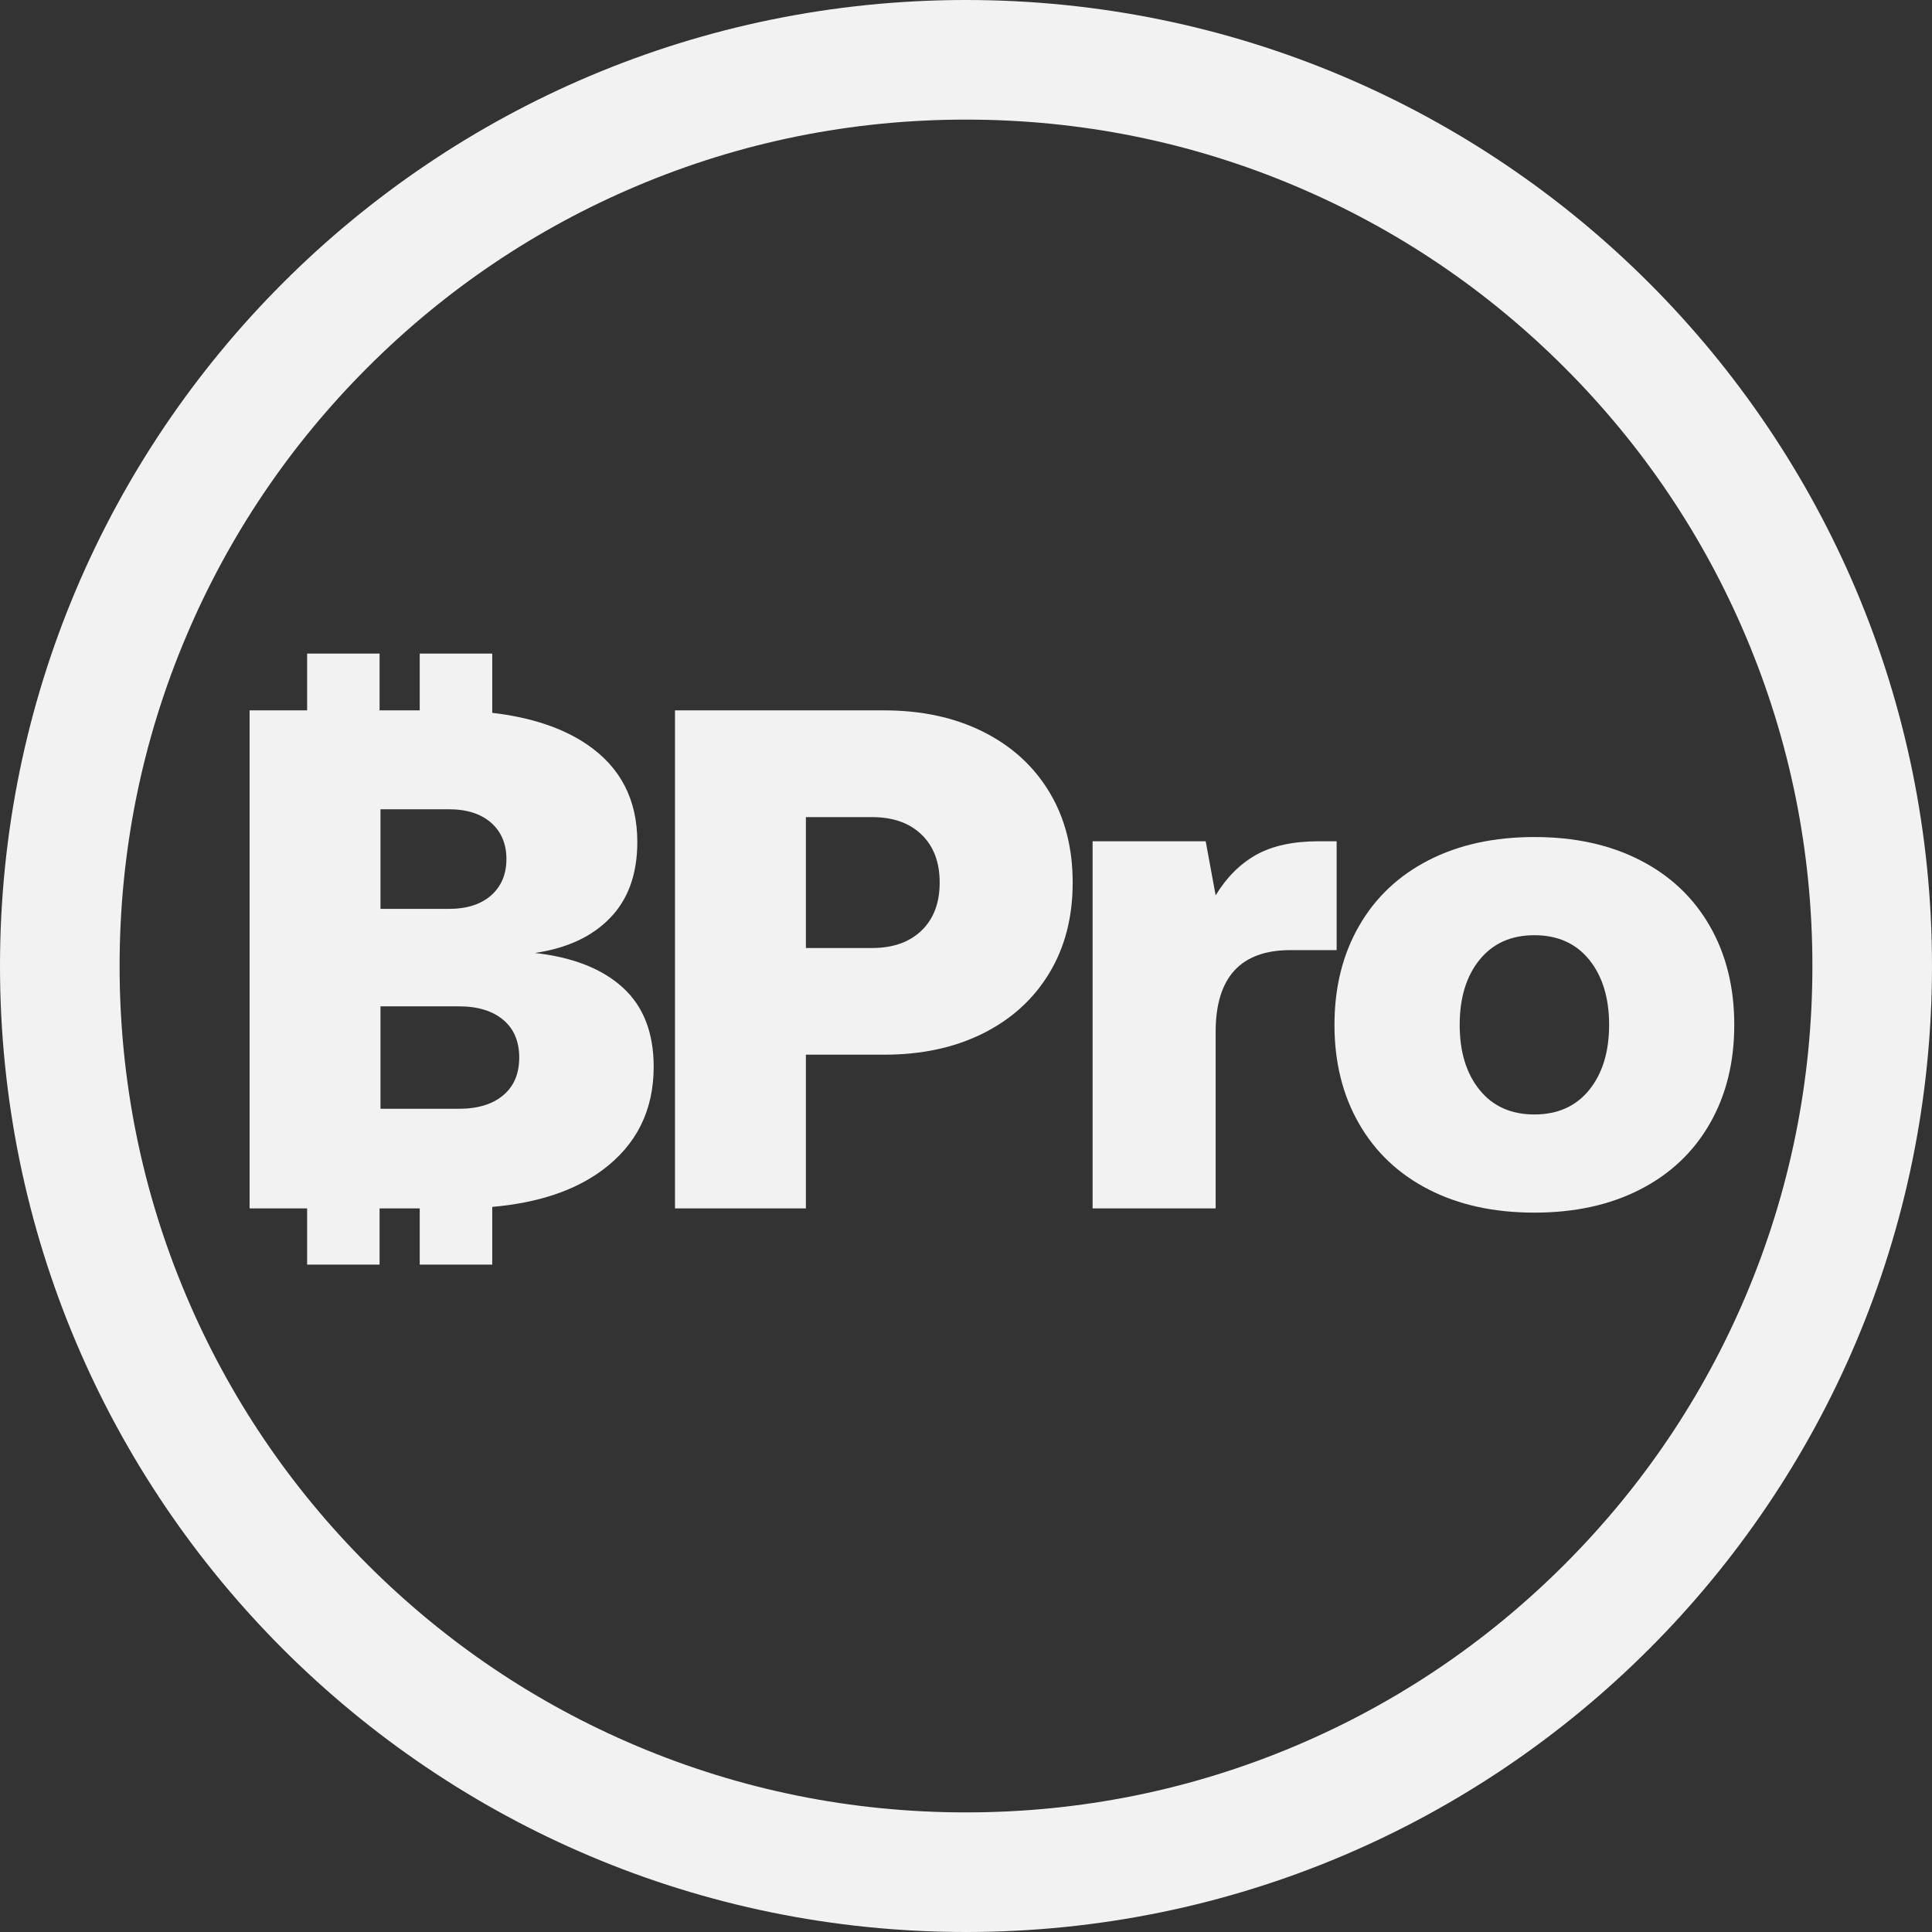
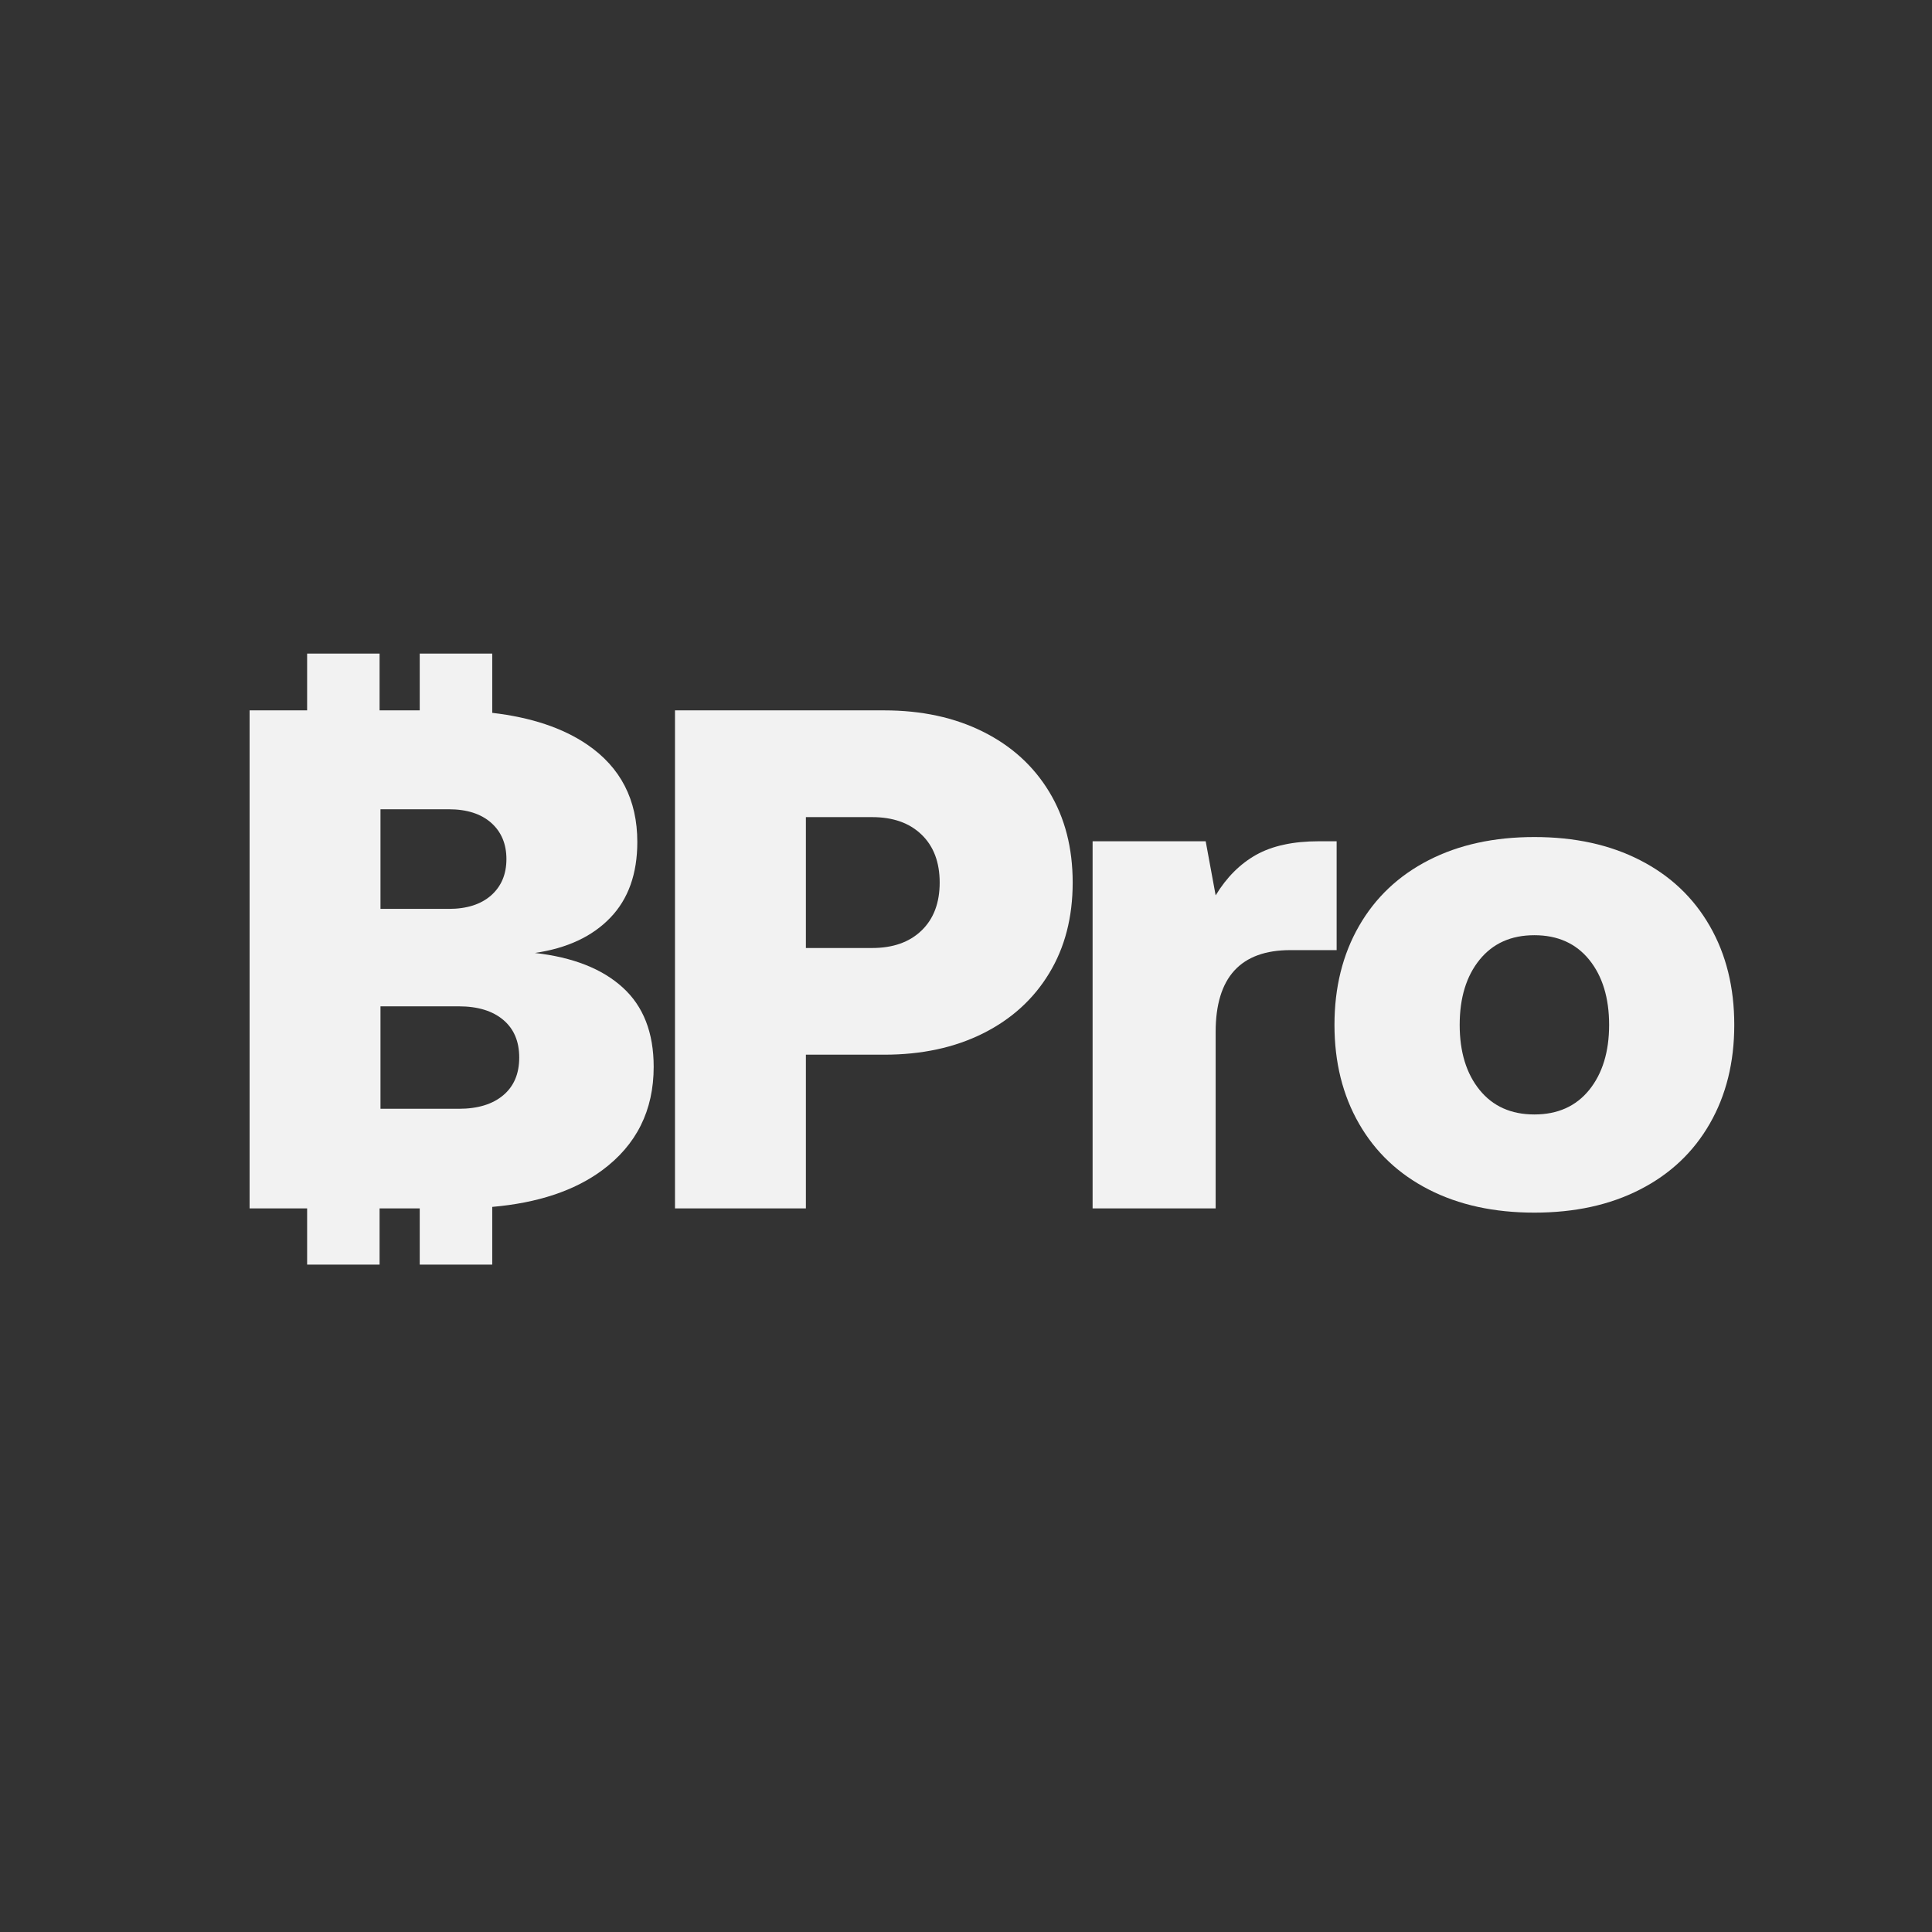
<svg xmlns="http://www.w3.org/2000/svg" width="32px" height="32px" viewBox="0 0 32 32" version="1.1">
  <rect x="0" y="0" width="32" height="32" fill="#333333" stroke="none" />
  <title>Icon/32/BProPrimary</title>
  <g id="Icon/32/BProPrimary" stroke="none" stroke-width="1" fill="none" fill-rule="evenodd">
    <g id="Group-15-Copy" fill="#F2F2F2">
      <path d="M8.335,18.141 C8.158,18.29 7.913,18.365 7.598,18.365 L6.302,18.365 L6.302,16.668 L7.598,16.668 C7.913,16.668 8.158,16.743 8.335,16.892 C8.512,17.041 8.6,17.249 8.6,17.516 C8.6,17.784 8.512,17.992 8.335,18.141 L8.335,18.141 Z M6.302,13.404 L7.433,13.404 C7.732,13.404 7.966,13.479 8.135,13.628 C8.303,13.777 8.388,13.978 8.388,14.229 C8.388,14.48 8.303,14.681 8.135,14.83 C7.966,14.979 7.732,15.054 7.433,15.054 L6.302,15.054 L6.302,13.404 Z M10.314,16.356 C9.973,16.045 9.488,15.855 8.859,15.784 C9.394,15.706 9.81,15.511 10.108,15.201 C10.407,14.891 10.556,14.472 10.556,13.946 C10.556,13.247 10.279,12.709 9.725,12.332 C9.32,12.056 8.796,11.882 8.153,11.807 L8.153,10.825 L6.952,10.825 L6.952,11.766 L6.287,11.766 L6.287,10.825 L5.087,10.825 L5.087,11.766 L4.134,11.766 L4.134,20.015 L5.087,20.015 L5.087,20.946 L6.287,20.946 L6.287,20.015 L6.952,20.015 L6.952,20.946 L8.153,20.946 L8.153,19.99 C8.908,19.924 9.515,19.722 9.973,19.384 C10.542,18.964 10.827,18.392 10.827,17.67 C10.827,17.104 10.656,16.666 10.314,16.356 L10.314,16.356 Z" id="Fill-5" />
      <path d="M15.263,15.413 C15.063,15.606 14.79,15.702 14.444,15.702 L13.348,15.702 L13.348,13.534 L14.444,13.534 C14.79,13.534 15.063,13.63 15.263,13.823 C15.463,14.015 15.564,14.28 15.564,14.618 C15.564,14.956 15.463,15.221 15.263,15.413 M16.283,12.12 C15.811,11.884 15.265,11.766 14.645,11.766 L11.18,11.766 L11.18,20.015 L13.348,20.015 L13.348,17.469 L14.645,17.469 C15.265,17.469 15.811,17.352 16.283,17.116 C16.754,16.88 17.119,16.548 17.378,16.12 C17.638,15.692 17.767,15.191 17.767,14.618 C17.767,14.044 17.638,13.544 17.378,13.115 C17.119,12.687 16.754,12.355 16.283,12.12" id="Fill-7" />
      <path d="M22.139,13.934 L21.844,13.934 C21.42,13.934 21.074,14.009 20.807,14.158 C20.54,14.308 20.316,14.531 20.135,14.83 L19.97,13.934 L18.097,13.934 L18.097,20.015 L20.135,20.015 L20.135,17.092 C20.135,16.189 20.548,15.737 21.373,15.737 L22.139,15.737 L22.139,13.934 Z" id="Fill-9" />
      <path d="M26.322,18.053 C26.102,18.324 25.799,18.459 25.414,18.459 C25.029,18.459 24.727,18.324 24.507,18.053 C24.287,17.782 24.177,17.422 24.177,16.975 C24.177,16.527 24.287,16.167 24.507,15.896 C24.727,15.625 25.029,15.49 25.414,15.49 C25.799,15.49 26.102,15.625 26.322,15.896 C26.541,16.167 26.652,16.527 26.652,16.975 C26.652,17.422 26.541,17.782 26.322,18.053 M27.164,14.247 C26.665,13.991 26.082,13.864 25.414,13.864 C24.747,13.864 24.163,13.991 23.664,14.247 C23.166,14.502 22.781,14.865 22.51,15.337 C22.239,15.808 22.103,16.354 22.103,16.975 C22.103,17.595 22.239,18.141 22.51,18.612 C22.781,19.084 23.166,19.447 23.664,19.702 C24.163,19.958 24.747,20.085 25.414,20.085 C26.082,20.085 26.665,19.958 27.164,19.702 C27.663,19.447 28.048,19.084 28.319,18.612 C28.59,18.141 28.725,17.595 28.725,16.975 C28.725,16.354 28.59,15.808 28.319,15.337 C28.048,14.865 27.663,14.502 27.164,14.247" id="Fill-11" />
-       <path d="M25.913,25.913 C24.625,27.201 23.126,28.212 21.456,28.918 C19.729,29.648 17.893,30.019 16,30.019 C14.107,30.019 12.271,29.648 10.544,28.918 C8.874,28.212 7.375,27.201 6.087,25.913 C4.799,24.625 3.788,23.126 3.082,21.456 C2.351,19.729 1.981,17.893 1.981,16 C1.981,14.107 2.351,12.271 3.082,10.544 C3.788,8.874 4.799,7.375 6.087,6.087 C7.375,4.799 8.874,3.788 10.544,3.082 C12.271,2.351 14.107,1.981 16,1.981 C17.893,1.981 19.729,2.351 21.456,3.082 C23.126,3.788 24.625,4.799 25.913,6.087 C27.201,7.375 28.212,8.874 28.918,10.544 C29.648,12.271 30.019,14.107 30.019,16 C30.019,17.893 29.648,19.729 28.918,21.456 C28.212,23.126 27.201,24.625 25.913,25.913 M16,0 C7.163,0 0,7.163 0,16 C0,24.836 7.163,32 16,32 C24.836,32 32,24.836 32,16 C32,7.163 24.836,0 16,0" id="Fill-13" />
    </g>
  </g>
</svg>